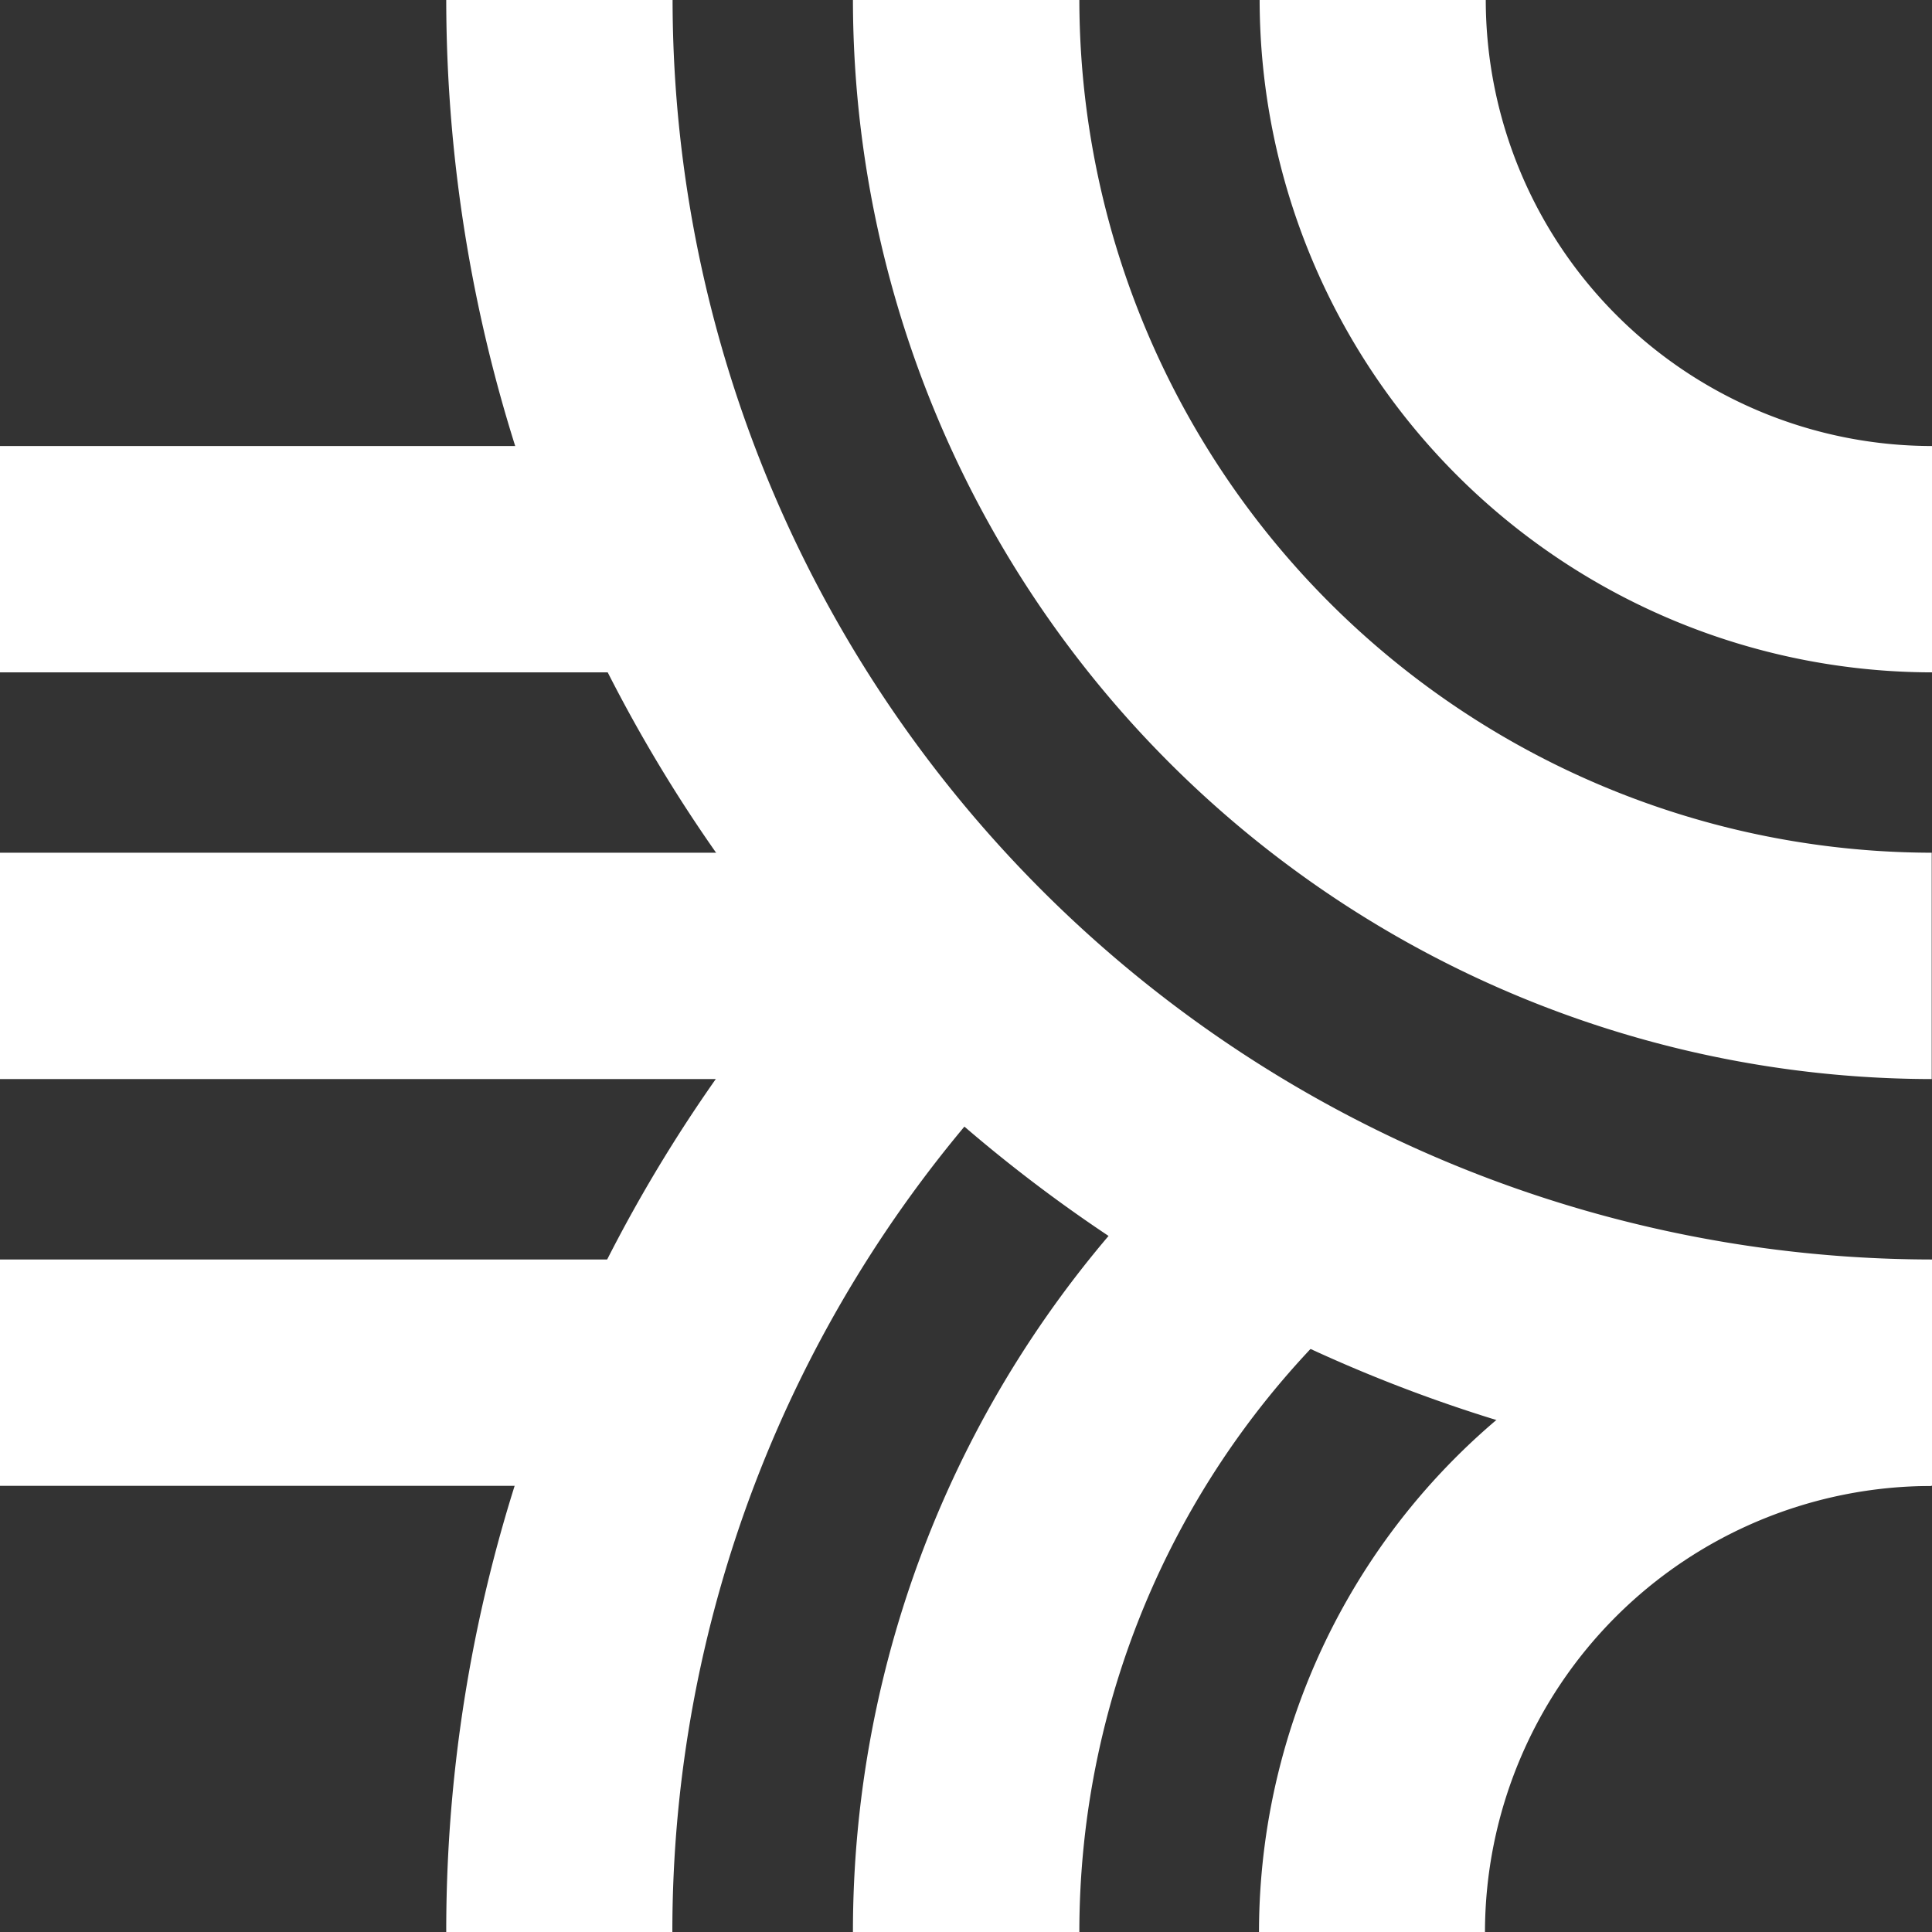
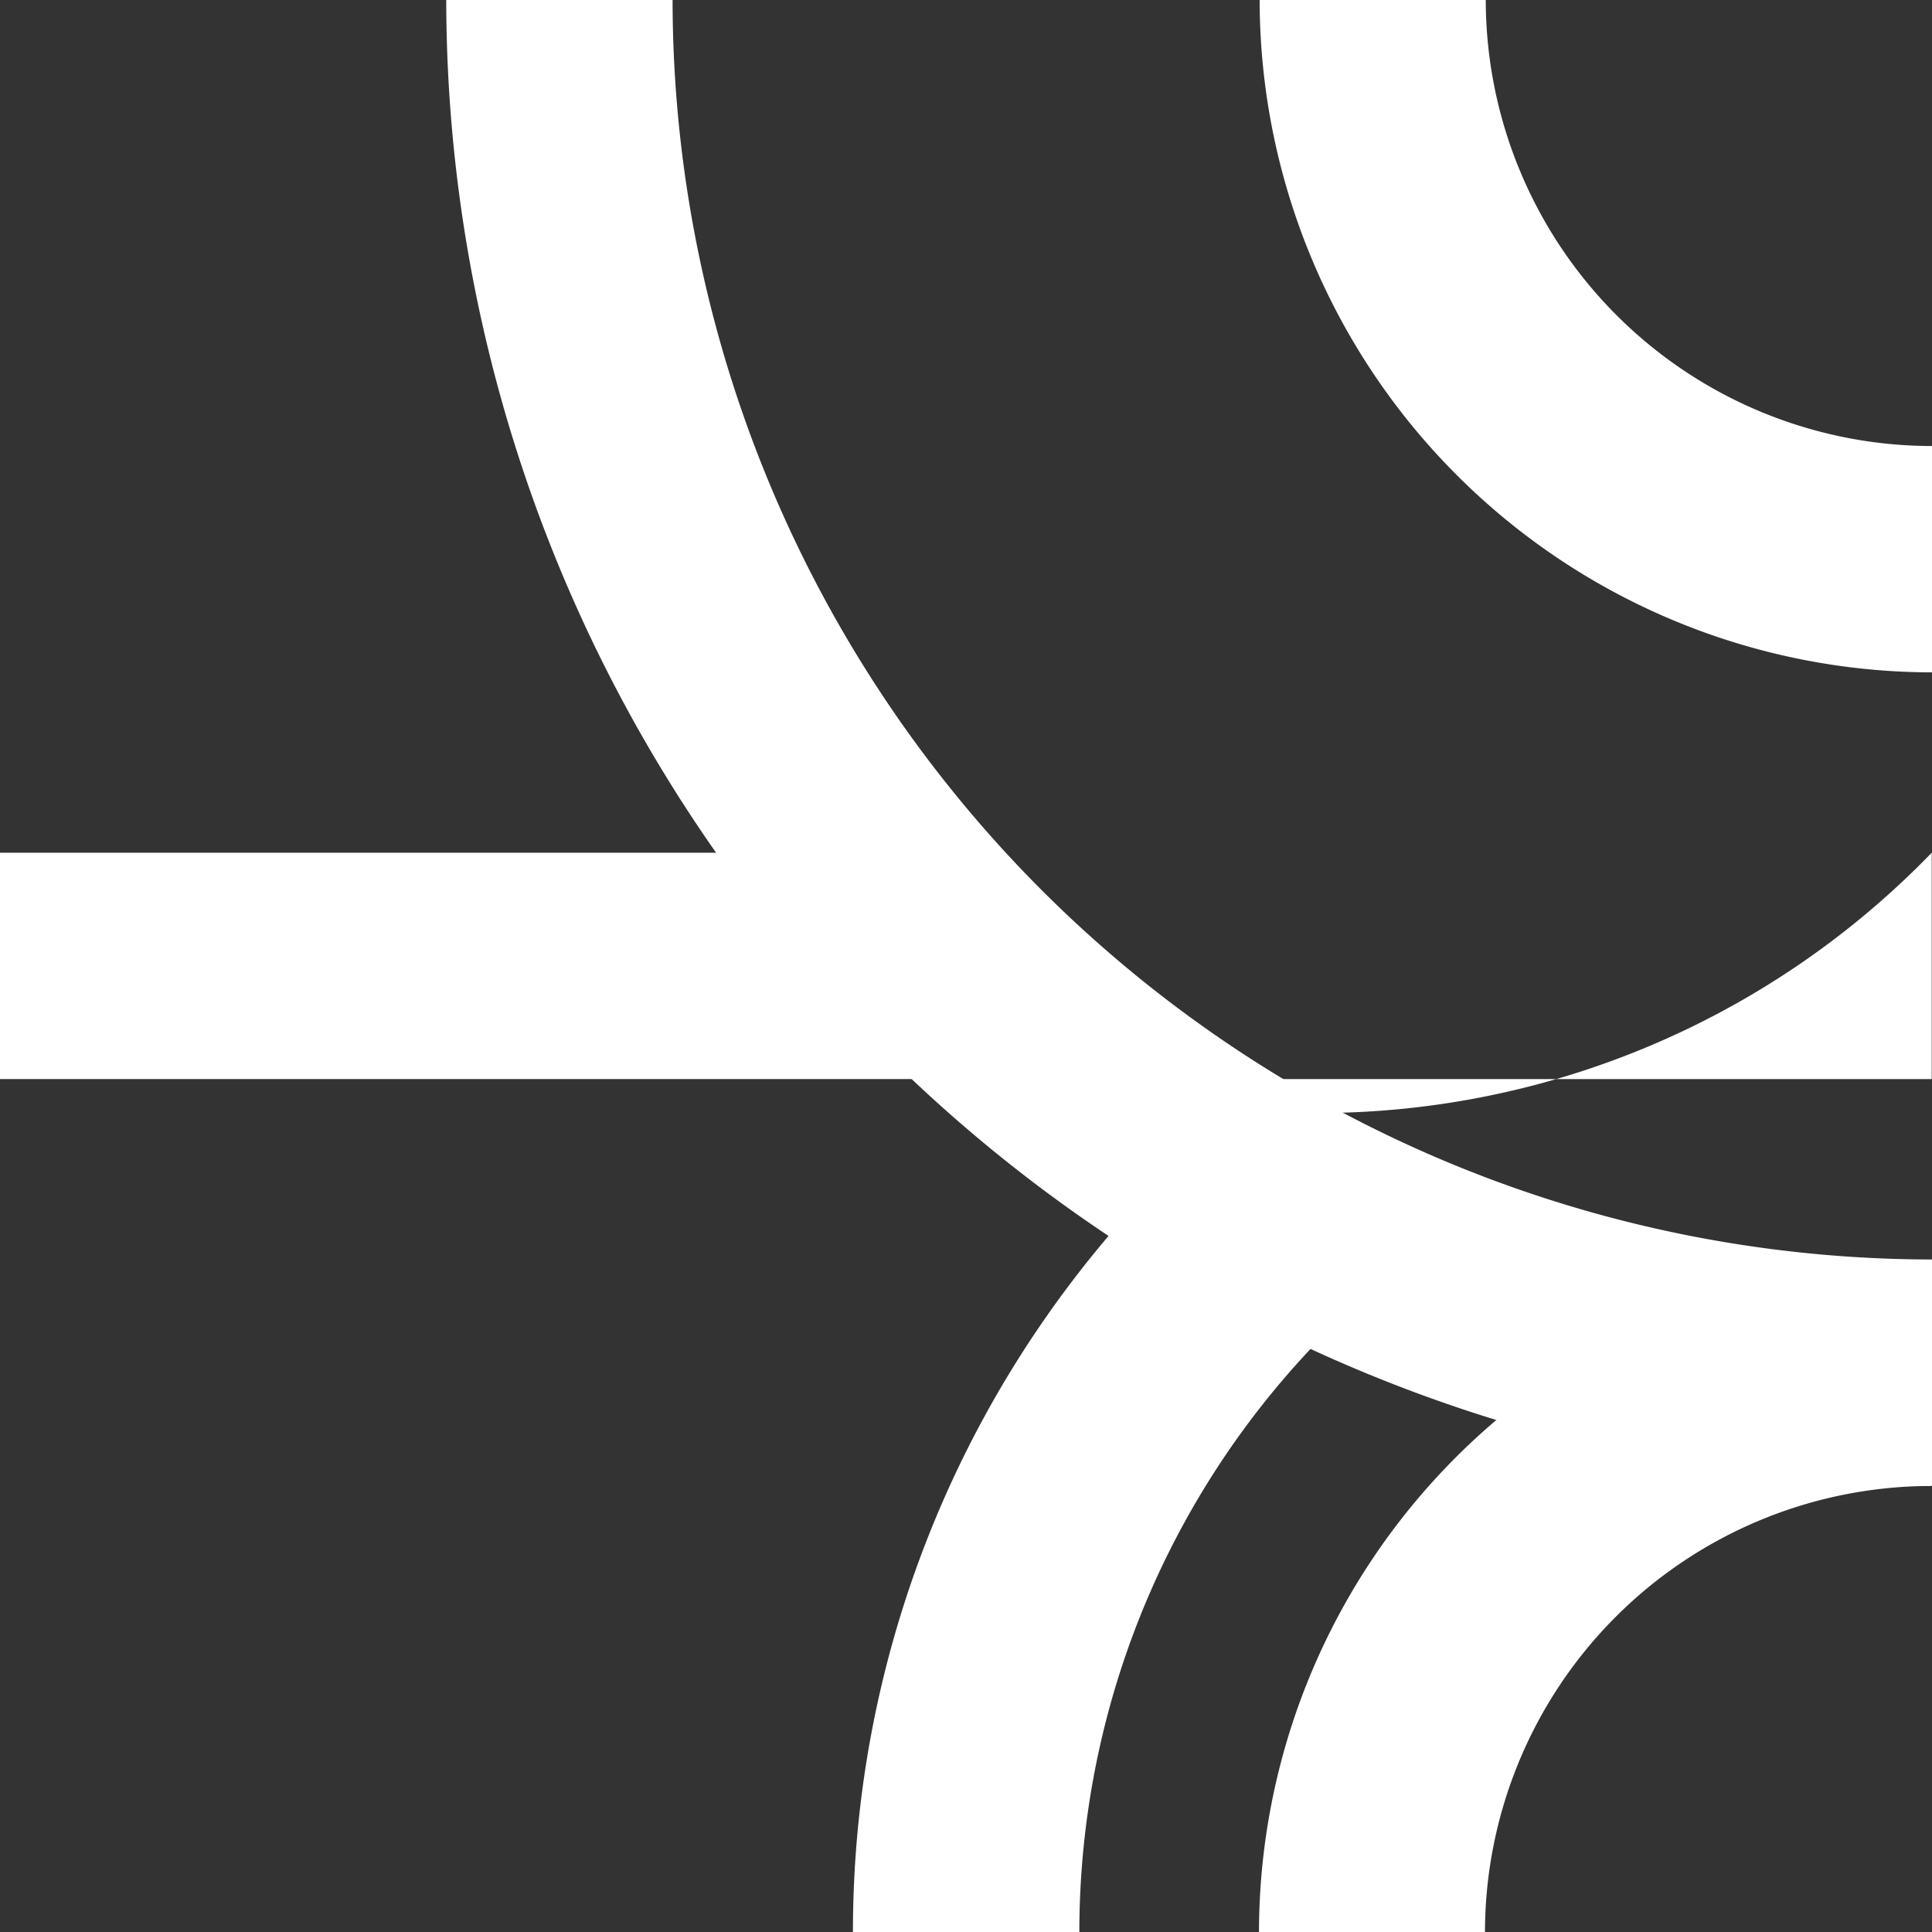
<svg xmlns="http://www.w3.org/2000/svg" width="26.973" height="26.976" viewBox="0 0 26.973 26.976">
  <rect x="0" y="0" width="26.973" height="26.976" fill="#333333" stroke="none" />
-   <rect width="9.46" height="3.16" transform="translate(0 6.227)" fill="#fff" />
  <rect width="13.338" height="3.16" transform="translate(0 11.905)" fill="#fff" />
-   <rect width="9.46" height="3.16" transform="translate(0 17.584)" fill="#fff" />
-   <path d="M10.835,7.836A20.659,20.659,0,0,0,5.421,21.8H8.578a17.516,17.516,0,0,1,4.488-11.72,16.8,16.8,0,0,1-2.231-2.251" transform="translate(0.809 5.175)" fill="#fff" />
  <path d="M7.439,19.4H10.6a11.883,11.883,0,0,1,3.894-8.8,16.672,16.672,0,0,1-3.025-1.441A15,15,0,0,0,7.439,19.4" transform="translate(4.469 7.578)" fill="#fff" />
  <path d="M13.955,9.948a9.387,9.387,0,0,0-4.5,8.008H12.61a6.235,6.235,0,0,1,6.23-6.23L18,10.145H16.538a17.077,17.077,0,0,1-2.592-.2" transform="translate(8.122 9.02)" fill="#fff" />
  <path d="M26.164,23.95A20.766,20.766,0,0,1,5.421,3.207h3.16A17.6,17.6,0,0,0,26.164,20.791Z" transform="translate(0.809 -3.207)" fill="#fff" />
-   <path d="M22.5,18.272A15.082,15.082,0,0,1,7.439,3.207H10.6A11.922,11.922,0,0,0,22.5,15.112Z" transform="translate(4.469 -3.207)" fill="#fff" />
+   <path d="M22.5,18.272H10.6A11.922,11.922,0,0,0,22.5,15.112Z" transform="translate(4.469 -3.207)" fill="#fff" />
  <path d="M18.844,12.594A9.4,9.4,0,0,1,9.457,3.207h3.157a6.235,6.235,0,0,0,6.23,6.227Z" transform="translate(8.129 -3.207)" fill="#fff" />
</svg>